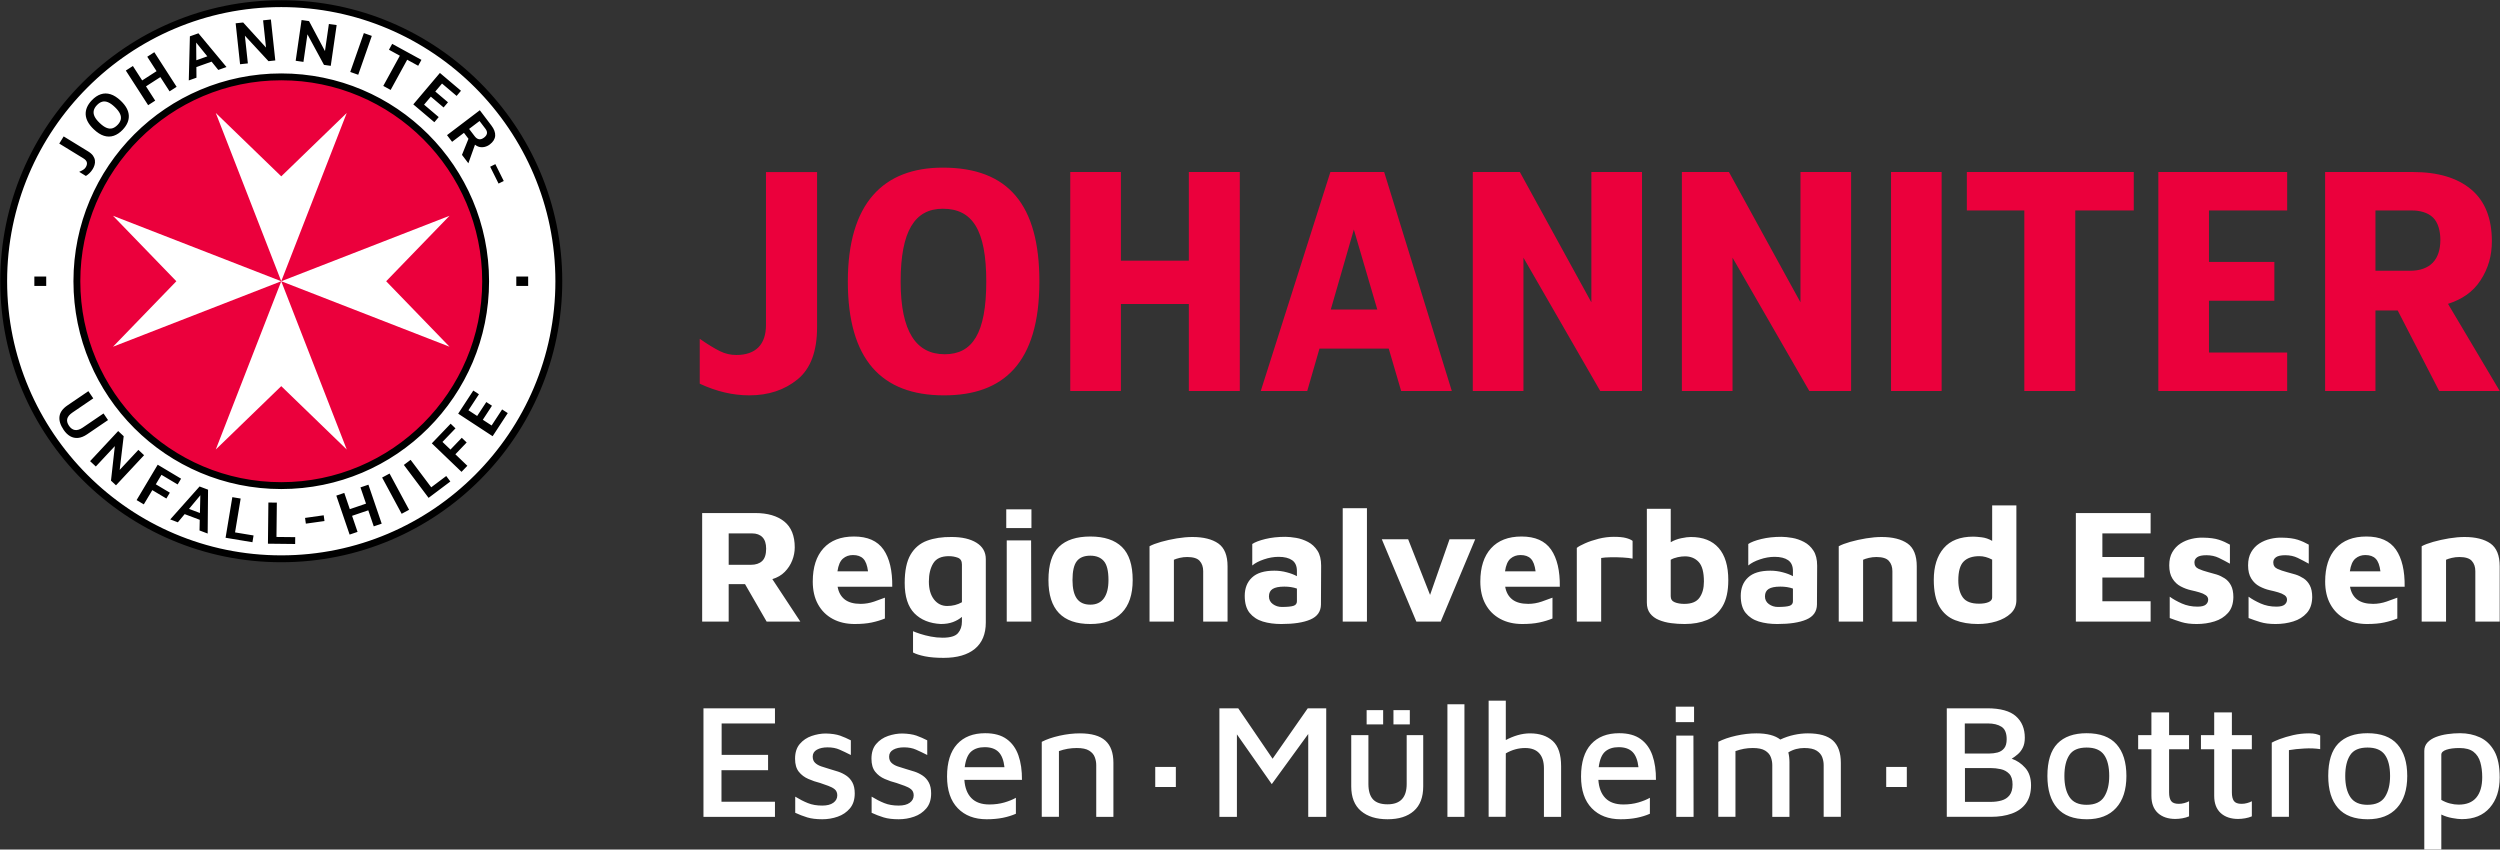
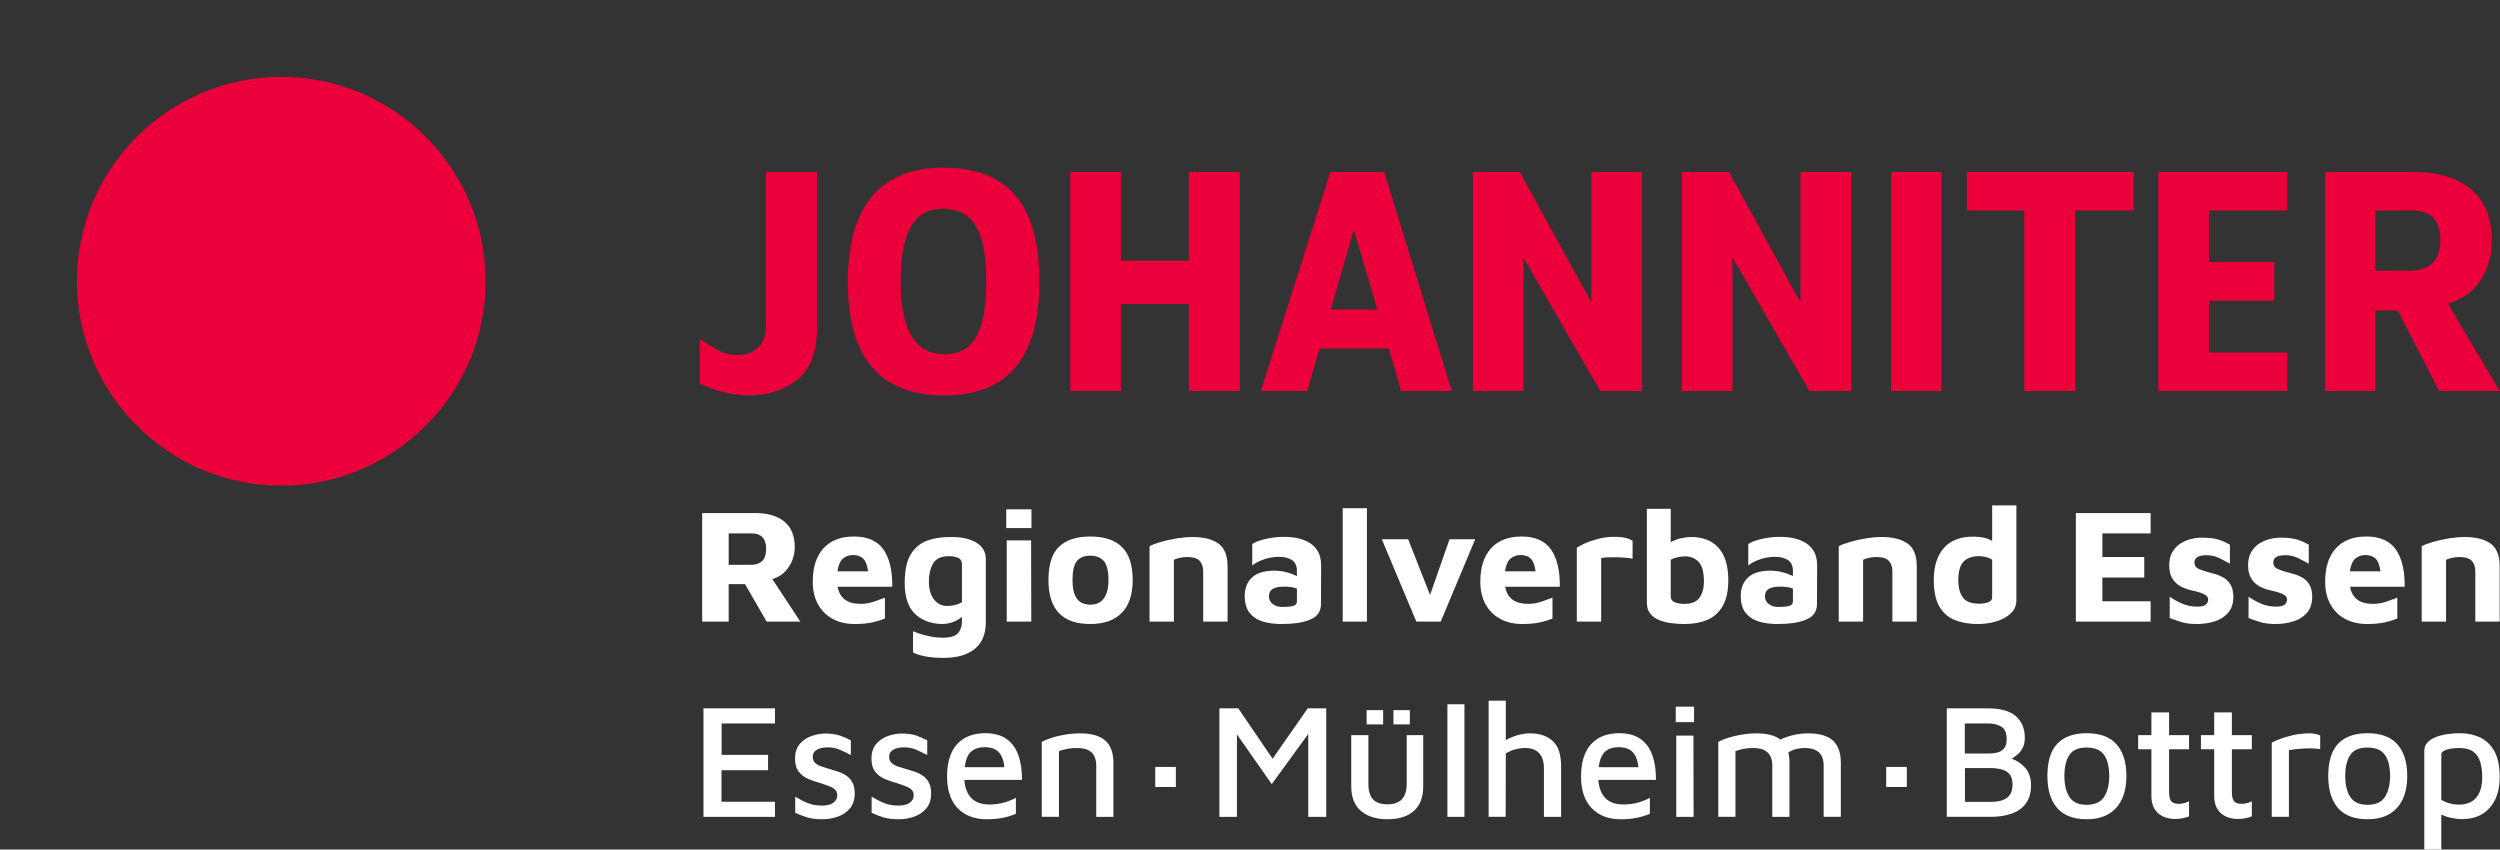
<svg xmlns="http://www.w3.org/2000/svg" viewBox="0 0 283.465 96.327">
  <rect x="0" y="0" width="283.465" height="96.327" fill="#333333" stroke="none" />
  <defs>
    <style> .cls-1 { fill: #fff; } .cls-2 { fill: #eb003c; } .cls-3 { fill: none; } </style>
  </defs>
  <g id="BoundingBox">
-     <rect class="cls-3" width="283.465" height="96.326" />
-   </g>
+     </g>
  <g id="Logo_Claim" data-name="Logo + Claim">
-     <path class="cls-1" d="M63.355,31.889c0,17.377-14.087,31.464-31.465,31.464S.426,49.266.426,31.889,14.513.425,31.89.425s31.465,14.087,31.465,31.464Z" />
    <path class="cls-2" d="M244.726,44.334h14.606v-4.365h-8.865v-5.87h7.414v-4.401h-7.414v-5.834h8.865v-4.361h-14.606v24.831ZM273.243,30.701h-3.9v-6.837l4.159.001c.861,0,1.792.225,2.383.815.545.543.818,1.478.818,2.519,0,2.241-1.153,3.503-3.46,3.503ZM277.569,34.452c1.529-.494,2.801-1.297,3.691-2.67.892-1.376,1.283-2.812,1.283-4.424,0-2.603-.782-4.561-2.343-5.876-1.563-1.313-3.767-1.978-6.616-1.978h-9.947v24.828h5.706v-9.129h2.521l4.706,9.131h6.867l-5.867-9.882ZM229.53,23.861h-6.519v-4.359h18.928v4.359h-6.631v20.47h-5.778v-20.47ZM214.417,19.502h5.738v24.831h-5.738v-24.831ZM186.181,19.502v24.831h-4.735l-8.708-15.115v15.115h-5.744v-24.831h5.335l8.11,14.779v-14.779h5.742ZM209.889,19.502v24.831h-4.737l-8.706-15.115v15.115h-5.744v-24.831h5.334l8.112,14.779v-14.779h5.741ZM156.165,35.095h-5.273l2.615-9.069,2.658,9.069ZM164.613,44.331l-7.669-24.829h-6.097l-7.893,24.829h5.269l1.387-4.806h7.853l1.408,4.806h5.741ZM121.353,19.502h5.742v10.051h7.702v-10.051h5.779v24.831h-5.779v-9.866h-7.702v9.866h-5.742v-24.831ZM111.829,31.918c0-5.841-1.568-8.25-4.927-8.25-3.176,0-4.782,2.518-4.782,8.25s1.789,8.249,5.001,8.249c3.14,0,4.708-2.372,4.708-8.249M96.133,31.918c0-8.88,4.03-12.911,10.77-12.911,7.454,0,10.949,4.244,10.949,12.911,0,9.272-4.1,12.91-10.806,12.91-7.097,0-10.913-4.065-10.913-12.91ZM79.341,43.505v-5.09c.954.666,1.661,1.087,2.285,1.4.617.307,1.245.436,1.865.436,2.193,0,3.36-1.183,3.36-3.399v-17.34h5.794v17.59c0,2.741-.74,4.715-2.218,5.918-1.478,1.205-3.302,1.807-5.47,1.807-1.86,0-3.733-.441-5.616-1.322ZM31.891,55.063c-12.778,0-23.174-10.396-23.174-23.175S19.113,8.715,31.891,8.715s23.174,10.395,23.174,23.173-10.396,23.175-23.174,23.175" />
-     <path class="cls-1" d="M31.89,31.889l7.426-19.08-7.426,7.186-7.424-7.186,7.424,19.08ZM31.89,31.889l-7.424,19.08,7.424-7.186,7.426,7.186-7.426-19.08ZM31.89,31.889l19.081,7.425-7.185-7.425,7.185-7.424-19.081,7.424ZM31.89,31.889l-19.079-7.424,7.185,7.424-7.185,7.425,19.079-7.425Z" />
-     <path d="M31.89.804c17.141,0,31.084,13.944,31.084,31.083s-13.943,31.083-31.084,31.083S.808,49.026.808,31.887,14.751.804,31.89.804M31.89.026C14.295.026.029,14.291.029,31.887s14.266,31.862,31.861,31.862,31.863-14.266,31.863-31.862S49.487.026,31.89.026M31.891,9.104c12.562,0,22.784,10.222,22.784,22.785s-10.222,22.783-22.784,22.783-22.785-10.221-22.785-22.783S19.328,9.104,31.891,9.104M31.891,8.326c-13.014,0-23.563,10.549-23.563,23.563s10.549,23.562,23.563,23.562,23.562-10.55,23.562-23.562-10.549-23.563-23.562-23.563M10.502,19.188c-.104.171-.223.319-.355.444-.128.126-.266.232-.408.32l-.758-.465c.16-.07.305-.145.434-.223.129-.077.23-.176.307-.3.121-.199.165-.382.127-.55-.038-.167-.169-.319-.396-.459l-2.733-1.676.499-.812,2.774,1.701c.251.154.436.318.558.493.119.175.19.352.211.529.022.178.009.352-.043.523-.054.17-.123.329-.215.475ZM13.913,14.712c-.32.335-.659.562-1.015.682-.358.121-.726.122-1.108.004-.379-.118-.767-.367-1.162-.743-.579-.551-.881-1.106-.912-1.667-.029-.561.202-1.098.695-1.616.319-.333.656-.562,1.014-.682.357-.12.726-.122,1.106-.004.381.118.768.367,1.163.742.577.551.881,1.105.911,1.667.03.561-.202,1.099-.693,1.616ZM13.335,14.161c.188-.199.308-.402.358-.61.049-.208.021-.429-.091-.662-.107-.233-.303-.484-.583-.751-.285-.271-.545-.454-.779-.548-.233-.095-.454-.113-.659-.054-.205.06-.402.188-.592.387-.191.199-.309.403-.357.613-.048.21-.019.429.086.658.106.231.302.482.585.752.283.271.542.453.778.547.234.096.454.114.659.055.204-.06.401-.189.594-.388ZM16.796,11.925l-2.529-3.925.8-.517,1.054,1.636,1.63-1.05-1.054-1.635.801-.516,2.529,3.926-.8.514-1.044-1.617-1.629,1.05,1.044,1.619-.8.516ZM23.99,6.99l-1.724.614.01,1.206-.871.31.125-5.0.969-.345,3.182,3.825-.931.33-.76-.941ZM23.507,6.389l-1.264-1.562.017,2.006,1.247-.444ZM30.162,5.391l-.331-3.086.884-.095.499,4.642-.771.084-2.678-2.893.339,3.145-.884.095-.5-4.642.85-.092,2.593,2.843ZM36.847,5.792l.444-3.073.88.126-.668,4.621-.768-.11-1.876-3.465-.452,3.128-.881-.128.668-4.62.847.122,1.807,3.399ZM39.713,8.159l1.544-4.406.901.318-1.541,4.407-.904-.319ZM43.458,9.742l1.879-3.425-1.235-.677.367-.667,3.316,1.815-.368.669-1.247-.683-1.877,3.425-.835-.457ZM46.863,11.834l3.016-3.564,2.39,2.022-.495.583-1.654-1.402-.765.903,1.44,1.222-.497.587-1.446-1.226-.768.908,1.66,1.408-.494.583-2.387-2.022ZM56.147,15.391c-.025.37-.228.698-.61.988-.176.136-.377.228-.592.279-.218.05-.433.046-.645-.011-.158-.042-.303-.131-.442-.241l-.752,2.107-.724-.953.736-1.823-.513-.675-1.343,1.018-.577-.757,3.72-2.822,1.315,1.735c.307.402.448.786.427,1.154ZM53.19,14.618l.619.814c.151.202.316.32.495.354.179.035.37-.028.581-.185.184-.141.296-.294.327-.461.031-.164-.023-.343-.169-.537l-.67-.882-1.183.896ZM55.578,18.904l.588-.293.952,1.911-.588.293-.952-1.911ZM7.219,48.746c-.38-.56-.538-1.071-.472-1.535.065-.466.363-.878.895-1.24l2.379-1.618.555.816-2.356,1.603c-.331.227-.53.463-.593.708-.064.249.002.516.2.806.186.272.41.43.668.472.259.04.555-.051.887-.276l2.356-1.602.511.75-2.379,1.619c-.354.24-.695.375-1.02.405-.324.029-.624-.036-.896-.193-.274-.159-.52-.397-.735-.713ZM15.689,51.01l-2.119,2.27.455-3.822-.625-.583-3.185,3.413.65.606,2.156-2.311-.437,3.915.568.53,3.186-3.415-.65-.604ZM16.305,57.189l.965-1.615,1.593.952.395-.662-1.593-.952.643-1.075,1.832,1.093.393-.654-2.651-1.584-2.393,4.011.817.487ZM23.59,55.522l-.044,4.975-.924-.35.027-1.208-1.711-.645-.773.929-.863-.328,3.326-3.735.962.363ZM22.668,58.167l.048-2.01-1.285,1.543,1.237.467ZM28.622,61.482l.128-.767-2.099-.348.637-3.838-.945-.158-.766,4.604,3.045.506ZM33.466,61.682l.008-.777-2.127-.022.043-3.893-.959-.01-.051,4.668,3.086.034ZM36.793,59.078l-.091-.652-2.113.298.09.65,2.114-.296ZM40.542,60.309l-.622-1.822,1.838-.625.62,1.821.901-.308-1.507-4.418-.901.306.629,1.843-1.837.626-.627-1.843-.903.308,1.508,4.418.901-.306ZM46.386,57.803l-2.214-4.11-.844.454,2.215,4.109.843-.453ZM51.063,54.595l-.467-.621-1.701,1.278-2.338-3.112-.766.576,2.803,3.734,2.469-1.855ZM52.991,52.814l-1.359-1.304,1.281-1.34-.554-.532-1.283,1.338-.907-.868,1.476-1.538-.548-.529-2.135,2.228,3.368,3.232.661-.687ZM57.573,46.84l-.64-.416-1.19,1.82-.998-.649,1.038-1.59-.643-.419-1.037,1.579-.987-.646,1.188-1.817-.639-.418-1.714,2.62,3.906,2.556,1.715-2.619ZM58.541,32.42h1.345v-1.063h-1.345v1.063ZM5.24,31.358h-1.345v1.062h1.345v-1.062Z" />
    <path class="cls-1" d="M79.615,70.479v-12.307h6.027c1.399,0,2.492.322,3.284.96.792.641,1.186,1.618,1.186,2.934,0,.504-.096,1.001-.288,1.484-.192.487-.473.915-.843,1.292s-.84.648-1.409.823l3.171,4.813h-3.819l-2.448-4.244h-1.855v4.244h-3.006ZM85.142,64.041c.545,0,.97-.144,1.272-.425s.456-.751.456-1.402c0-.579-.141-1.011-.418-1.299s-.672-.435-1.179-.435h-2.65v3.562h2.52ZM96.92,70.754c-.953,0-1.786-.192-2.502-.579-.72-.387-1.275-.943-1.669-1.659-.398-.72-.593-1.58-.593-2.575,0-1.625.405-2.88,1.214-3.771s1.964-1.337,3.459-1.337c1.546,0,2.66.494,3.349,1.481.686.994,1.015,2.4.991,4.216h-6.194c.11.631.381,1.107.806,1.44.428.333,1.032.5,1.81.5.518,0,1.028-.089,1.529-.261s.905-.319,1.217-.442v2.362c-.446.185-.946.336-1.495.453-.552.117-1.19.171-1.92.171ZM96.718,62.934c-.446,0-.826.134-1.141.405s-.524.751-.621,1.44h3.466c-.086-.675-.264-1.155-.538-1.429-.271-.278-.662-.415-1.165-.415ZM106.697,70.754c-1.275-.062-2.28-.466-3.017-1.214-.734-.754-1.1-1.896-1.1-3.435,0-1.388.223-2.461.665-3.216.446-.761,1.066-1.282,1.865-1.58.799-.295,1.728-.435,2.79-.422,1.176,0,2.115.216,2.821.651.703.439,1.056,1.056,1.056,1.858v7.192c0,1.303-.415,2.297-1.241,2.982-.83.679-2.012,1.022-3.545,1.022-.826,0-1.532-.058-2.115-.175-.579-.117-1.032-.264-1.351-.435v-2.413c.185.082.456.185.816.302.356.117.758.219,1.203.305s.891.13,1.337.13c.864,0,1.447-.175,1.742-.518.298-.343.446-.782.446-1.31v-.535c-.284.247-.624.442-1.018.59-.398.147-.847.219-1.354.219ZM107.4,68.71c.621,0,1.176-.144,1.669-.425v-4.282c0-.394-.154-.648-.463-.764s-.648-.178-1.022-.178c-.854,0-1.443.274-1.769.816-.329.538-.494,1.227-.494,2.064,0,.85.192,1.522.576,2.023.384.494.884.747,1.502.747ZM114.095,59.873v-2.125h2.856v2.125h-2.856ZM114.15,70.479v-9.208h2.763l.021,9.208h-2.784ZM123.628,70.754c-3.167,0-4.748-1.659-4.748-4.978,0-1.762.401-3.023,1.203-3.791.806-.768,1.985-1.152,3.545-1.152,1.58,0,2.777.394,3.586,1.186.812.795,1.217,2.046,1.217,3.757,0,1.635-.415,2.873-1.244,3.716-.826.843-2.016,1.262-3.558,1.262ZM123.628,68.56c.679,0,1.193-.24,1.539-.72s.518-1.165.518-2.064c0-1.035-.175-1.755-.528-2.16s-.864-.61-1.529-.61c-.706,0-1.22.212-1.539.631-.322.418-.483,1.131-.483,2.139,0,.932.165,1.632.49,2.091.329.463.84.693,1.532.693ZM130.34,61.937c.308-.171.744-.336,1.306-.497.566-.161,1.162-.291,1.8-.398.638-.103,1.22-.154,1.755-.154,1.258,0,2.239.247,2.938.734.699.494,1.049,1.357,1.049,2.585v6.273h-2.763v-5.718c0-.48-.134-.871-.401-1.165-.264-.295-.737-.439-1.419-.439-.284,0-.569.034-.85.099-.284.069-.504.141-.651.212v7.01h-2.763v-8.543ZM145.252,70.754c-.754,0-1.443-.093-2.067-.281-.624-.192-1.121-.521-1.495-.98-.37-.459-.555-1.104-.555-1.927,0-.874.274-1.57.826-2.084.548-.518,1.392-.775,2.53-.775.483,0,.953.062,1.409.185.459.12.843.267,1.152.439v-.59c0-.562-.182-.974-.548-1.227-.363-.25-.874-.377-1.529-.377-.545,0-1.097.096-1.659.288-.562.189-1.004.418-1.327.693v-2.437c.308-.209.802-.398,1.484-.566.679-.165,1.433-.247,2.263-.247.356,0,.768.041,1.234.12.463.079.908.236,1.344.463.432.226.788.555,1.066.987.278.428.418.994.418,1.694l-.021,4.412c-.01.799-.415,1.368-1.203,1.704-.792.343-1.899.507-3.322.507ZM143.881,67.62c0,.37.147.658.446.878.295.212.634.322,1.018.322.631,0,1.073-.045,1.327-.13s.381-.261.381-.514v-1.44c-.422-.151-.898-.223-1.429-.223-.603,0-1.046.089-1.327.267-.278.178-.415.456-.415.84ZM154.992,70.479h-2.746v-12.859h2.746v12.859ZM160.593,70.479l-3.915-9.335h2.986l2.485,6.311,2.208-6.311h2.91l-3.911,9.335h-2.763ZM172.612,70.754c-.953,0-1.786-.192-2.502-.579-.72-.387-1.275-.943-1.669-1.659-.398-.72-.593-1.58-.593-2.575,0-1.625.405-2.88,1.214-3.771s1.964-1.337,3.459-1.337c1.546,0,2.66.494,3.349,1.481.686.994,1.015,2.4.991,4.216h-6.194c.11.631.381,1.107.806,1.44.428.333,1.032.5,1.81.5.518,0,1.028-.089,1.529-.261s.905-.319,1.217-.442v2.362c-.446.185-.946.336-1.495.453-.552.117-1.19.171-1.92.171ZM172.41,62.934c-.446,0-.826.134-1.141.405s-.524.751-.621,1.44h3.466c-.086-.675-.264-1.155-.538-1.429-.271-.278-.662-.415-1.165-.415ZM178.789,62.122c.175-.147.483-.319.929-.514.442-.199.956-.37,1.539-.521.579-.144,1.155-.219,1.724-.219.579,0,1.039.041,1.371.13.336.086.586.195.761.329v2.012c-.284-.058-.655-.103-1.114-.127-.456-.027-.912-.034-1.361-.027-.453.007-.816.034-1.087.082v7.213h-2.763v-8.358ZM191.031,70.754c-.531,0-1.049-.031-1.556-.099-.507-.065-.967-.189-1.381-.36s-.747-.418-.994-.737-.37-.73-.37-1.238v-10.627h2.708v3.785c.36-.212.758-.363,1.196-.453.439-.093.799-.137,1.083-.137,1.375,0,2.424.411,3.154,1.241.73.833,1.093,2.05,1.093,3.647,0,1.241-.216,2.228-.648,2.962-.432.73-1.018,1.248-1.752,1.556-.737.308-1.58.459-2.533.459ZM190.993,68.471c.806,0,1.375-.233,1.707-.703.336-.47.5-1.076.5-1.827,0-1.056-.195-1.796-.593-2.221-.394-.425-.915-.638-1.556-.638-.25,0-.521.031-.816.093-.298.062-.566.161-.799.295v4.131c0,.336.151.562.456.686.302.123.668.185,1.1.185ZM201.493,70.754c-.754,0-1.443-.093-2.067-.281-.624-.192-1.121-.521-1.495-.98-.37-.459-.555-1.104-.555-1.927,0-.874.274-1.57.826-2.084.548-.518,1.392-.775,2.53-.775.483,0,.953.062,1.409.185.459.12.843.267,1.152.439v-.59c0-.562-.182-.974-.548-1.227-.363-.25-.874-.377-1.529-.377-.545,0-1.097.096-1.659.288-.562.189-1.004.418-1.327.693v-2.437c.308-.209.802-.398,1.484-.566.679-.165,1.433-.247,2.263-.247.356,0,.768.041,1.234.12.463.079.908.236,1.344.463.432.226.788.555,1.066.987.278.428.418.994.418,1.694l-.021,4.412c-.01.799-.415,1.368-1.203,1.704-.792.343-1.899.507-3.322.507ZM200.122,67.62c0,.37.147.658.446.878.295.212.634.322,1.018.322.631,0,1.073-.045,1.327-.13s.381-.261.381-.514v-1.44c-.422-.151-.898-.223-1.429-.223-.603,0-1.046.089-1.327.267-.278.178-.415.456-.415.84ZM208.486,61.937c.308-.171.744-.336,1.306-.497.566-.161,1.162-.291,1.8-.398.638-.103,1.22-.154,1.755-.154,1.258,0,2.239.247,2.938.734.699.494,1.049,1.357,1.049,2.585v6.273h-2.763v-5.718c0-.48-.134-.871-.401-1.165-.264-.295-.737-.439-1.419-.439-.284,0-.569.034-.85.099-.284.069-.504.141-.651.212v7.01h-2.763v-8.543ZM224.269,70.754c-.977,0-1.841-.144-2.595-.439s-1.344-.809-1.772-1.532c-.425-.727-.638-1.742-.638-3.044,0-1.512.374-2.705,1.121-3.579s1.868-1.313,3.366-1.313c.223,0,.538.027.946.075s.802.185,1.186.405v-4.018h2.746v10.737c0,.603-.212,1.104-.631,1.502-.422.401-.967.699-1.632.905-.668.202-1.368.302-2.098.302ZM224.382,68.45c.446,0,.806-.058,1.083-.175s.418-.291.418-.524v-4.299c-.494-.261-.977-.391-1.447-.391-.792,0-1.388.206-1.789.61s-.603,1.117-.603,2.139c0,.826.175,1.471.521,1.94.346.466.95.699,1.817.699ZM235.373,70.479v-12.307h8.478v2.307h-5.471v2.677h4.748v2.324h-4.748v2.695h5.471v2.304h-8.478ZM249.061,70.754c-.668,0-1.241-.072-1.718-.219s-.919-.302-1.327-.459v-2.42c.374.274.826.528,1.364.768s1.135.36,1.789.36c.446,0,.758-.079.936-.23.182-.154.271-.343.271-.562,0-.212-.093-.381-.278-.507-.189-.13-.428-.24-.723-.322-.298-.089-.614-.168-.946-.24-.398-.089-.785-.233-1.169-.435s-.696-.497-.936-.888c-.243-.384-.363-.884-.363-1.502,0-.59.117-1.09.353-1.495.233-.405.545-.734.926-.98.384-.243.799-.418,1.244-.521.446-.106.878-.151,1.299-.141.764.01,1.371.093,1.817.24s.857.333,1.241.552v2.16c-.418-.233-.836-.453-1.251-.655s-.888-.305-1.419-.305c-.48,0-.826.075-1.039.223-.209.147-.315.346-.315.59,0,.346.154.586.466.73.308.141.672.267,1.093.377.308.075.627.165.953.267.329.103.638.254.929.442.291.192.524.456.703.792.182.343.271.788.271,1.337-.014.754-.216,1.351-.614,1.793-.394.442-.905.764-1.529.956-.624.199-1.303.295-2.029.295ZM258.001,70.754c-.668,0-1.241-.072-1.718-.219s-.919-.302-1.327-.459v-2.42c.374.274.826.528,1.364.768s1.135.36,1.789.36c.446,0,.758-.079.936-.23.182-.154.271-.343.271-.562,0-.212-.093-.381-.278-.507-.189-.13-.428-.24-.723-.322-.298-.089-.614-.168-.946-.24-.398-.089-.785-.233-1.169-.435s-.696-.497-.936-.888c-.243-.384-.363-.884-.363-1.502,0-.59.117-1.09.353-1.495.233-.405.545-.734.926-.98.384-.243.799-.418,1.244-.521.446-.106.878-.151,1.299-.141.764.01,1.371.093,1.817.24s.857.333,1.241.552v2.16c-.418-.233-.836-.453-1.251-.655s-.888-.305-1.419-.305c-.48,0-.826.075-1.039.223-.209.147-.315.346-.315.59,0,.346.154.586.466.73.308.141.672.267,1.093.377.308.075.627.165.953.267.329.103.638.254.929.442.291.192.524.456.703.792.182.343.271.788.271,1.337-.014.754-.216,1.351-.614,1.793-.394.442-.905.764-1.529.956-.624.199-1.303.295-2.029.295ZM268.405,70.754c-.953,0-1.786-.192-2.502-.579-.72-.387-1.275-.943-1.669-1.659-.398-.72-.593-1.58-.593-2.575,0-1.625.405-2.88,1.214-3.771s1.964-1.337,3.459-1.337c1.546,0,2.66.494,3.349,1.481.686.994,1.015,2.4.991,4.216h-6.194c.11.631.381,1.107.806,1.44.428.333,1.032.5,1.81.5.518,0,1.028-.089,1.529-.261s.905-.319,1.217-.442v2.362c-.446.185-.946.336-1.495.453-.552.117-1.19.171-1.92.171ZM268.203,62.934c-.446,0-.826.134-1.141.405s-.524.751-.621,1.44h3.466c-.086-.675-.264-1.155-.538-1.429-.271-.278-.662-.415-1.165-.415ZM274.583,61.937c.308-.171.744-.336,1.306-.497.566-.161,1.162-.291,1.8-.398.638-.103,1.22-.154,1.755-.154,1.258,0,2.239.247,2.938.734.699.494,1.049,1.357,1.049,2.585v6.273h-2.763v-5.718c0-.48-.134-.871-.401-1.165-.264-.295-.737-.439-1.419-.439-.284,0-.569.034-.85.099-.284.069-.504.141-.651.212v7.01h-2.763v-8.543ZM79.763,92.618v-12.307h8.107v1.718h-6.047v3.562h5.266v1.735h-5.283v3.579h6.064v1.714h-8.107ZM93.228,92.892c-.668,0-1.234-.069-1.697-.209s-.919-.319-1.364-.524v-1.831c.483.298.96.542,1.429.73.47.192,1.011.284,1.632.284.545,0,.963-.103,1.262-.322.295-.212.446-.494.446-.836,0-.295-.096-.524-.288-.686-.192-.158-.435-.288-.734-.394s-.607-.212-.926-.326c-.446-.11-.888-.261-1.327-.453-.439-.189-.802-.459-1.087-.819-.284-.356-.425-.847-.425-1.478,0-.699.178-1.258.538-1.676.356-.418.806-.72,1.344-.905.538-.182,1.073-.278,1.604-.278.655.014,1.193.096,1.615.24.418.151.826.329,1.224.535v1.663c-.459-.233-.881-.435-1.272-.607-.391-.175-.843-.261-1.364-.261-.494,0-.898.089-1.214.267s-.473.439-.473.782c0,.298.089.531.267.703.182.175.415.308.706.408.291.096.603.195.936.295.308.086.631.185.967.295.333.11.641.261.926.453s.518.446.696.775c.178.326.267.741.267,1.244,0,.703-.182,1.265-.545,1.697-.367.432-.826.747-1.381.939-.555.199-1.145.295-1.762.295ZM101.891,92.892c-.668,0-1.234-.069-1.697-.209s-.919-.319-1.364-.524v-1.831c.483.298.96.542,1.429.73.47.192,1.011.284,1.632.284.545,0,.963-.103,1.262-.322.295-.212.446-.494.446-.836,0-.295-.096-.524-.288-.686-.192-.158-.435-.288-.734-.394s-.607-.212-.926-.326c-.446-.11-.888-.261-1.327-.453-.439-.189-.802-.459-1.087-.819-.284-.356-.425-.847-.425-1.478,0-.699.178-1.258.538-1.676.356-.418.806-.72,1.344-.905.538-.182,1.073-.278,1.604-.278.655.014,1.193.096,1.615.24.418.151.826.329,1.224.535v1.663c-.459-.233-.881-.435-1.272-.607-.391-.175-.843-.261-1.364-.261-.494,0-.898.089-1.214.267s-.473.439-.473.782c0,.298.089.531.267.703.182.175.415.308.706.408.291.096.603.195.936.295.308.086.631.185.967.295.333.11.641.261.926.453s.518.446.696.775c.178.326.267.741.267,1.244,0,.703-.182,1.265-.545,1.697-.367.432-.826.747-1.381.939-.555.199-1.145.295-1.762.295ZM111.87,92.892c-1.371,0-2.465-.415-3.274-1.251s-1.214-2.036-1.214-3.596c0-1.611.381-2.835,1.138-3.665.761-.83,1.82-1.244,3.181-1.244,1.015,0,1.827.219,2.441.665.61.439,1.056,1.059,1.333,1.851.278.795.411,1.721.401,2.777h-6.53c.062.898.329,1.587.799,2.067s1.148.72,2.04.72c.617,0,1.186-.079,1.707-.23.518-.154.95-.329,1.296-.528v1.81c-.442.195-.939.35-1.481.459-.545.11-1.159.165-1.837.165ZM111.647,84.719c-.631,0-1.138.165-1.522.49-.381.326-.631.922-.741,1.779h4.508c-.089-.785-.312-1.361-.668-1.721-.36-.363-.884-.548-1.577-.548ZM118.12,84.113c.545-.284,1.217-.514,2.012-.693.799-.178,1.57-.267,2.311-.267,1.31,0,2.273.274,2.883.819.614.548.919,1.388.919,2.52v6.126h-1.947v-5.869c0-.305-.055-.607-.168-.902-.11-.295-.322-.542-.638-.737-.315-.199-.785-.295-1.402-.295-.703,0-1.378.117-2.023.35v7.453h-1.947v-8.505ZM138.263,92.618v-12.307h2.136l3.894,5.718,3.987-5.718h2.095v12.307h-2.04v-9.393l-4.134,5.684-3.953-5.643v9.352h-1.985ZM157.329,92.892c-1.272,0-2.276-.312-3.013-.939-.734-.624-1.104-1.556-1.104-2.784v-5.814h1.947v5.536c0,.785.175,1.368.521,1.745.346.374.895.562,1.649.562,1.447,0,2.17-.768,2.17-2.307v-5.536h1.875v5.814c0,1.227-.356,2.16-1.066,2.784-.713.627-1.704.939-2.979.939ZM154.957,82.138v-1.621h1.872v1.621h-1.872ZM157.998,82.138v-1.621h1.855v1.621h-1.855ZM166.047,92.618h-1.93v-12.766h1.93v12.766ZM168.79,92.618v-13.171h1.947v4.463c.435-.233.884-.418,1.354-.555.47-.134.936-.202,1.392-.202,1.087,0,1.947.291,2.578.867.631.579.946,1.532.946,2.859v5.739h-1.947v-5.499c0-.747-.178-1.323-.538-1.714-.36-.394-.891-.59-1.594-.59-.754,0-1.484.199-2.191.607l-.017,7.196h-1.93ZM183.756,92.892c-1.371,0-2.465-.415-3.274-1.251s-1.214-2.036-1.214-3.596c0-1.611.381-2.835,1.138-3.665.761-.83,1.82-1.244,3.181-1.244,1.015,0,1.827.219,2.441.665.61.439,1.056,1.059,1.333,1.851.278.795.411,1.721.401,2.777h-6.53c.062.898.329,1.587.799,2.067s1.148.72,2.04.72c.617,0,1.186-.079,1.707-.23.518-.154.95-.329,1.296-.528v1.81c-.442.195-.939.35-1.481.459-.545.11-1.159.165-1.837.165ZM183.534,84.719c-.631,0-1.138.165-1.522.49-.381.326-.631.922-.741,1.779h4.508c-.089-.785-.312-1.361-.668-1.721-.36-.363-.884-.548-1.577-.548ZM190.006,81.881v-1.755h2.077v1.755h-2.077ZM190.064,92.618v-9.208h1.947l.017,9.208h-1.964ZM202.899,86.492v6.126h-1.947v-5.869c0-.305-.055-.607-.168-.902-.11-.295-.326-.542-.641-.737-.315-.199-.782-.295-1.399-.295-.346,0-.682.027-1.011.089s-.644.151-.956.261v7.453h-1.947v-8.505c.545-.284,1.217-.514,2.012-.693.799-.178,1.57-.267,2.311-.267,1.21,0,2.115.236,2.708.703.494-.233,1.011-.411,1.55-.528.535-.117,1.059-.175,1.567-.175,1.31,0,2.263.274,2.856.819.593.548.891,1.388.891,2.52v6.126h-1.947v-5.869c0-.305-.058-.607-.168-.902-.113-.295-.326-.542-.641-.737-.315-.199-.782-.295-1.399-.295-.308,0-.617.038-.919.117-.305.082-.597.206-.881.381.086.333.13.723.13,1.179ZM220.738,92.618v-12.307h4.583c1.495,0,2.581.302,3.253.898.675.597,1.011,1.409,1.011,2.441,0,.446-.075.816-.223,1.117s-.336.548-.566.747-.459.37-.696.514c.583.199,1.093.542,1.532,1.035s.658,1.152.658,1.975c0,.836-.192,1.519-.576,2.05-.384.528-.919.912-1.604,1.159s-1.474.37-2.365.37h-5.008ZM225.561,85.439c.322,0,.634-.038.936-.117.305-.082.552-.24.744-.473s.288-.576.288-1.032c0-.689-.195-1.162-.586-1.412-.387-.25-.905-.377-1.55-.377h-2.612v3.411h2.78ZM225.73,90.921c.432,0,.836-.051,1.214-.158s.679-.298.908-.59.343-.696.343-1.227c0-.542-.127-.943-.381-1.21-.254-.261-.569-.439-.953-.524s-.778-.127-1.186-.127h-2.876v3.836h2.931ZM236.617,92.892c-1.498,0-2.616-.422-3.36-1.268-.741-.85-1.111-2.064-1.111-3.637,0-1.669.381-2.897,1.138-3.678.761-.782,1.865-1.172,3.312-1.172,1.522,0,2.653.418,3.394,1.262.744.843,1.114,2.04,1.114,3.589,0,1.563-.391,2.773-1.169,3.623-.778.857-1.885,1.282-3.318,1.282ZM236.596,91.253c.939,0,1.601-.302,1.985-.905s.576-1.392.576-2.362c0-1.059-.199-1.861-.593-2.406-.398-.548-1.052-.819-1.968-.819-.939,0-1.594.284-1.964.857-.374.569-.559,1.361-.559,2.369,0,1.022.195,1.82.586,2.4.387.579,1.035.867,1.937.867ZM246.668,92.858c-.843,0-1.505-.226-1.995-.672-.487-.453-.734-1.097-.734-1.947v-5.279h-1.502v-1.604h1.502v-2.581h2.005v2.581h2.263v1.604h-2.263v4.888c0,.432.075.754.23.974.154.212.442.322.864.322.209,0,.422-.027.631-.086.209-.055.391-.127.538-.209v1.714c-.223.096-.473.171-.751.219s-.542.075-.788.075ZM253.788,92.858c-.843,0-1.505-.226-1.995-.672-.487-.453-.734-1.097-.734-1.947v-5.279h-1.502v-1.604h1.502v-2.581h2.005v2.581h2.263v1.604h-2.263v4.888c0,.432.075.754.23.974.154.212.442.322.864.322.209,0,.422-.027.631-.086.209-.055.391-.127.538-.209v1.714c-.223.096-.473.171-.751.219s-.542.075-.788.075ZM257.586,84.205c.161-.099.459-.233.891-.398s.943-.315,1.529-.453c.59-.134,1.19-.202,1.81-.202.308,0,.562.024.761.072.195.051.363.106.5.168v1.55c-.545-.086-1.145-.11-1.8-.072-.655.034-1.238.096-1.745.185v7.562h-1.947v-8.412ZM268.46,92.892c-1.498,0-2.616-.422-3.36-1.268-.741-.85-1.111-2.064-1.111-3.637,0-1.669.381-2.897,1.138-3.678.761-.782,1.865-1.172,3.312-1.172,1.522,0,2.653.418,3.394,1.262.744.843,1.114,2.04,1.114,3.589,0,1.563-.391,2.773-1.169,3.623-.778.857-1.885,1.282-3.318,1.282ZM268.44,91.253c.939,0,1.601-.302,1.985-.905s.576-1.392.576-2.362c0-1.059-.199-1.861-.593-2.406-.398-.548-1.052-.819-1.968-.819-.939,0-1.594.284-1.964.857-.374.569-.559,1.361-.559,2.369,0,1.022.195,1.82.586,2.4.387.579,1.035.867,1.937.867ZM279.128,92.878c-.284,0-.644-.041-1.083-.123-.439-.079-.85-.212-1.234-.398v3.97h-1.93v-11.182c0-.381.123-.699.363-.96.24-.257.559-.463.953-.617.398-.151.833-.264,1.31-.329.476-.069.956-.103,1.436-.103.816,0,1.563.158,2.245.47.679.312,1.224.833,1.632,1.56s.61,1.721.61,2.989c0,1.426-.374,2.571-1.121,3.428-.747.864-1.807,1.296-3.181,1.296ZM278.779,91.233c.888,0,1.556-.267,2.002-.802s.668-1.306.668-2.314c0-.627-.072-1.19-.216-1.69-.141-.497-.398-.891-.768-1.179s-.902-.432-1.594-.432c-.607,0-1.104.062-1.484.192-.384.13-.576.315-.576.562v5.128c.322.185.648.322.984.405.333.089.662.13.984.13ZM130.988,89.237v-2.278h2.337v2.278h-2.337ZM213.869,89.237v-2.278h2.337v2.278h-2.337Z" />
  </g>
</svg>